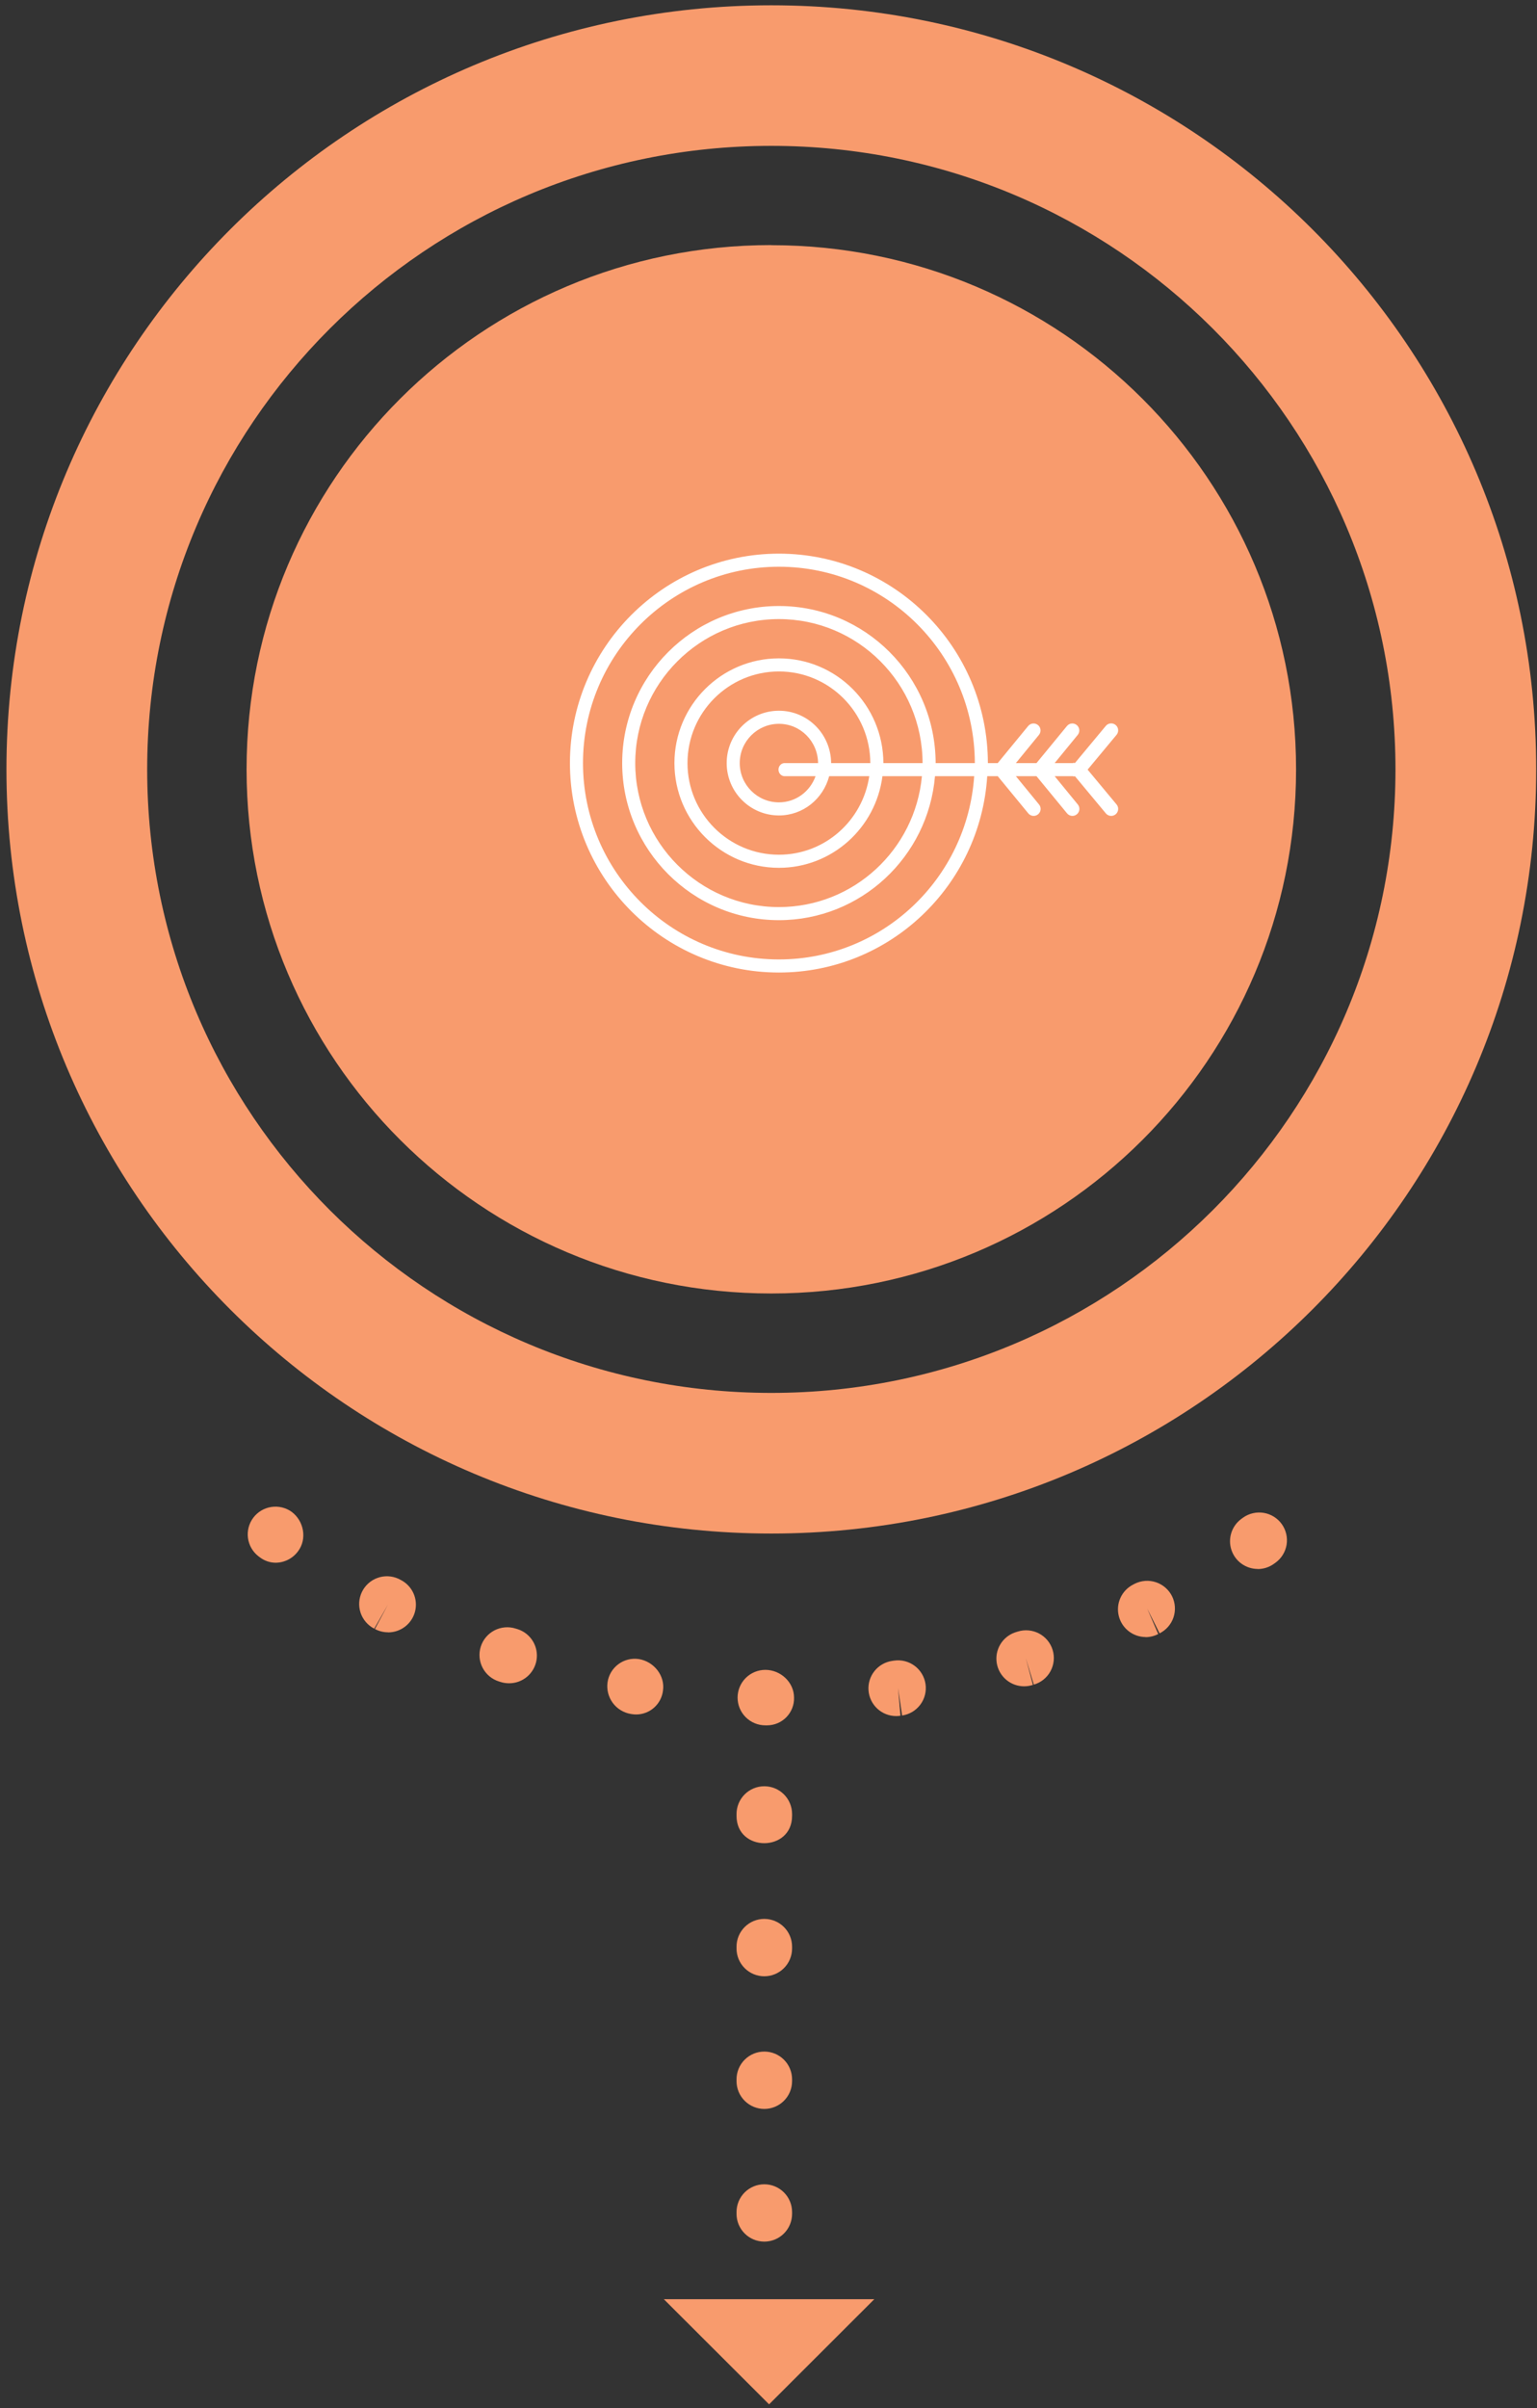
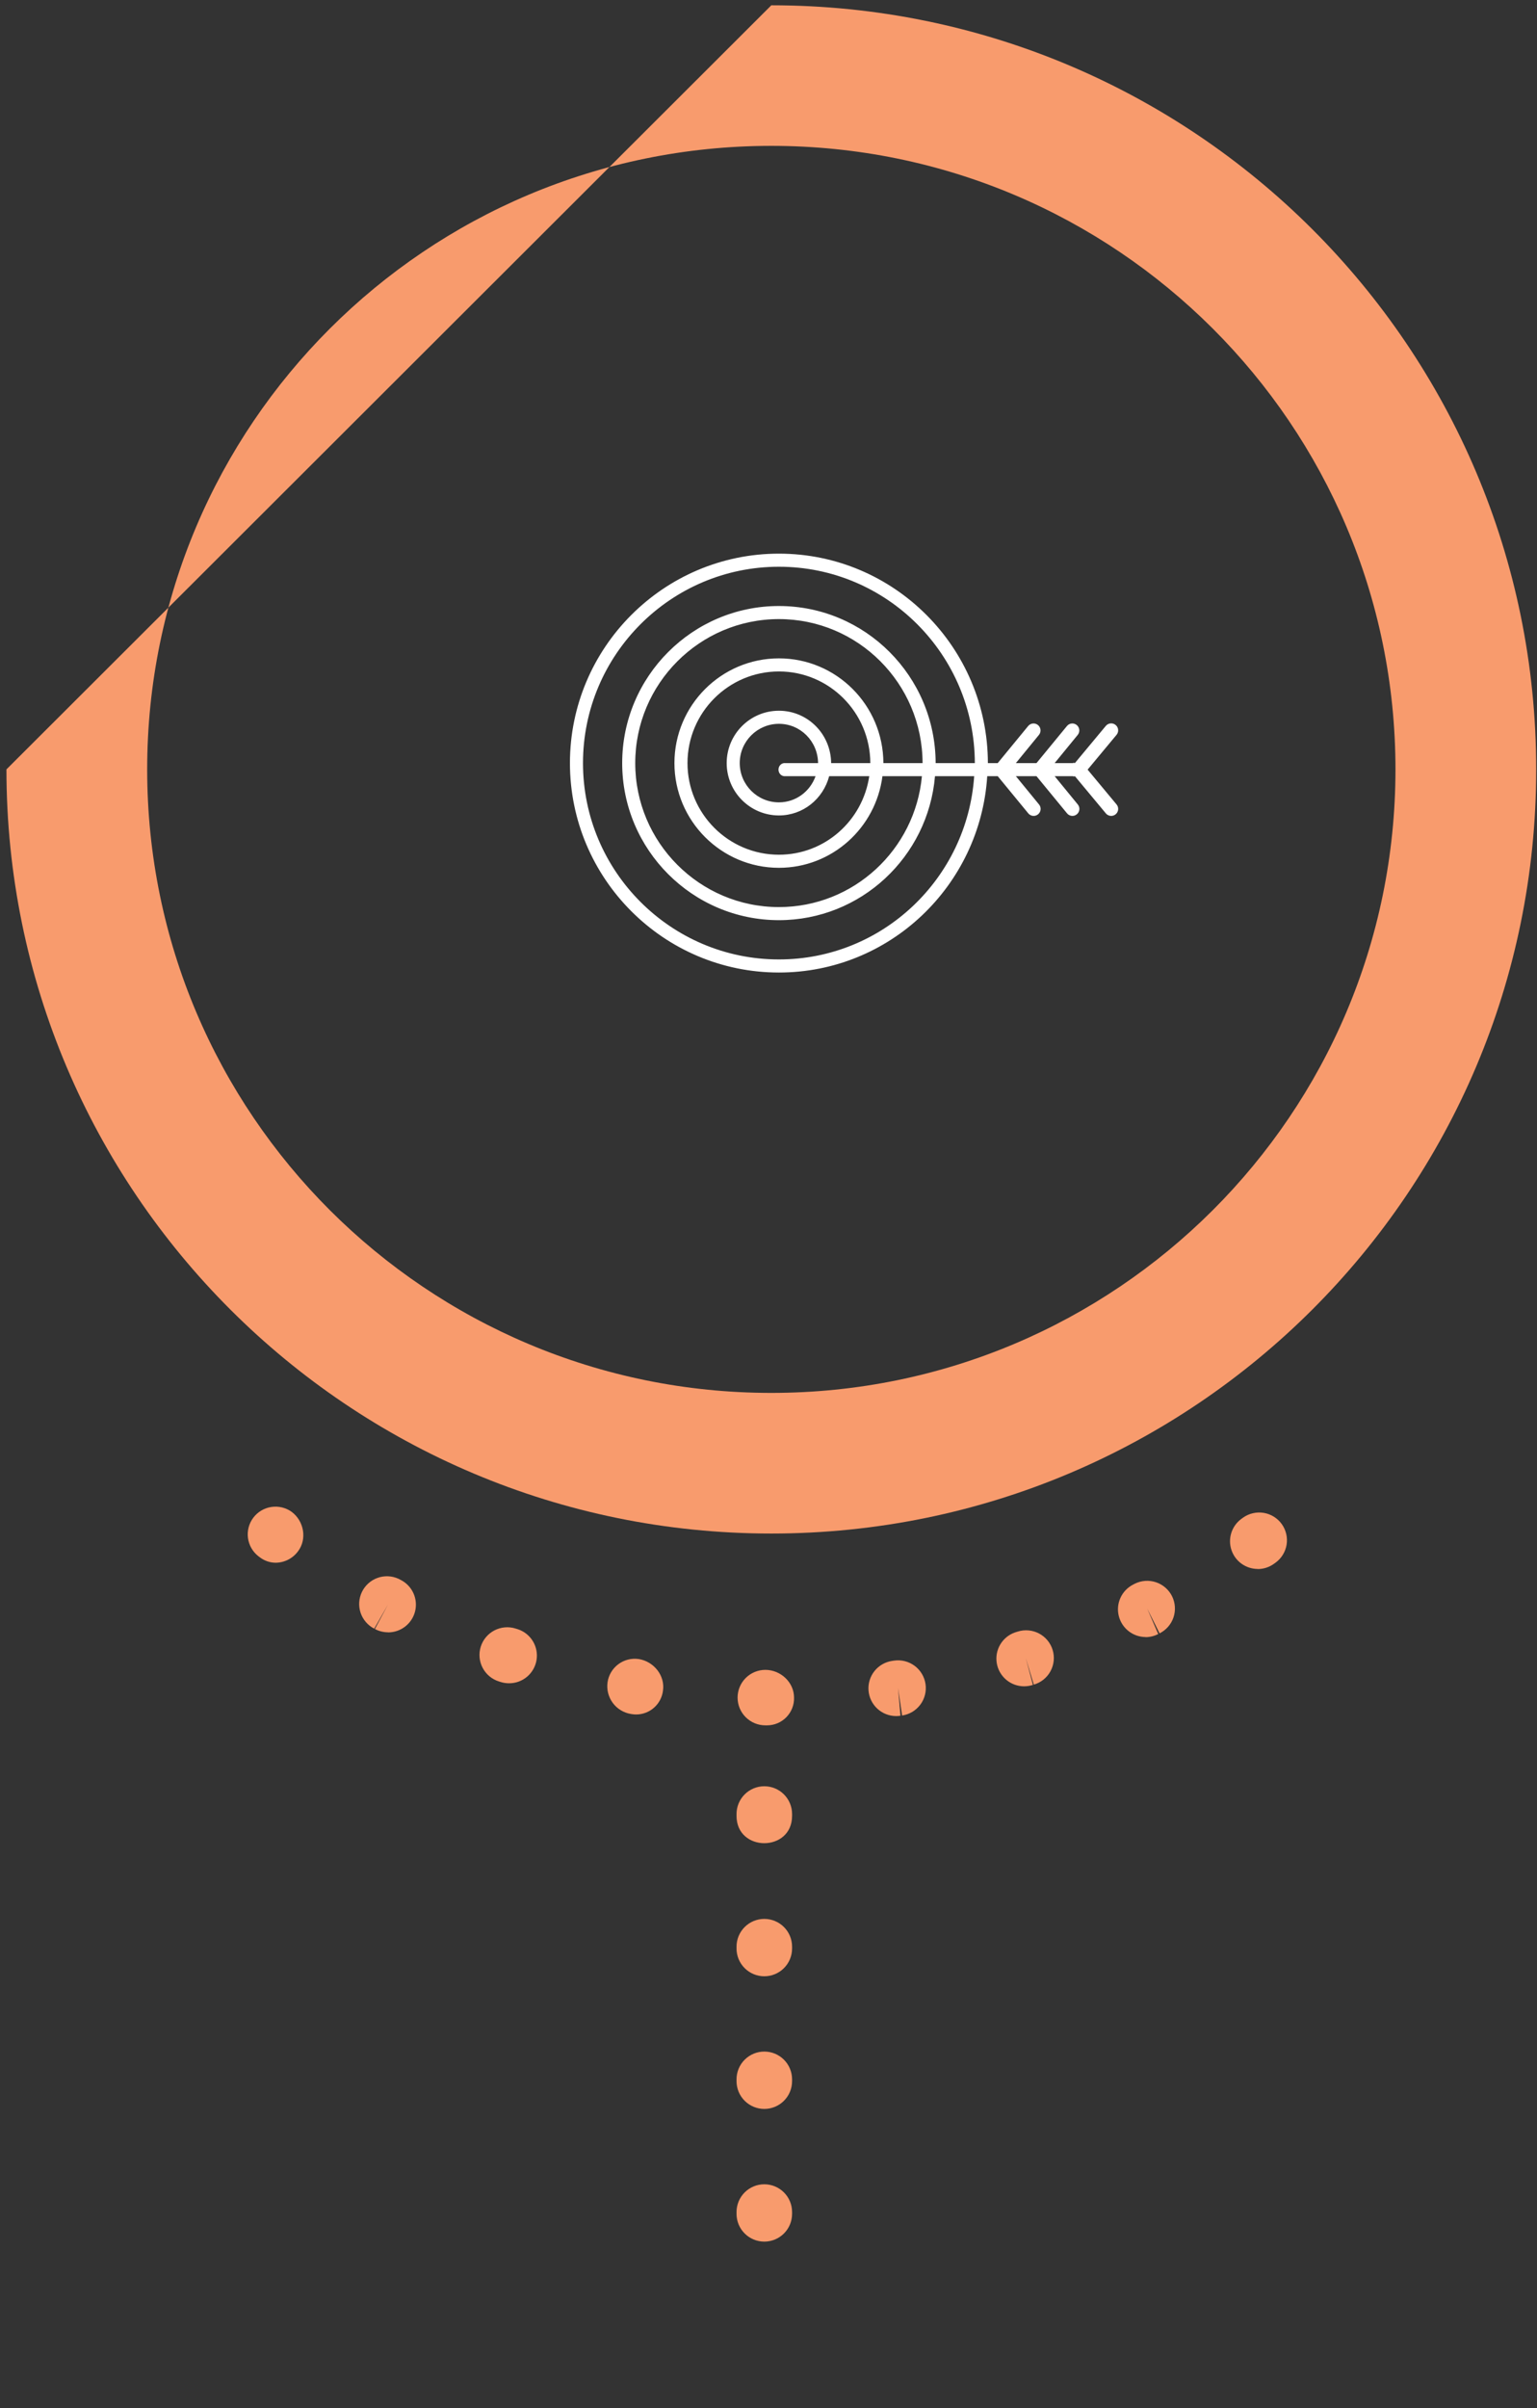
<svg xmlns="http://www.w3.org/2000/svg" width="143" height="224" viewBox="0 0 143 224" fill="none">
  <rect x="0" y="0" width="143" height="224" fill="#333333" stroke="none" />
-   <path d="M71.763 0.493C111.064 0.493 142.925 32.316 142.925 71.57C142.925 110.824 111.068 142.652 71.763 142.652C32.457 142.652 0.6 110.815 0.6 71.57C0.6 32.325 32.464 0.493 71.763 0.493ZM71.763 13.568C39.691 13.568 13.693 39.535 13.693 71.57C13.693 103.606 39.691 129.57 71.763 129.57C103.834 129.57 129.832 103.604 129.832 71.57C129.832 39.537 103.837 13.568 71.763 13.568Z" fill="#F89B6D" />
-   <path fill-rule="evenodd" clip-rule="evenodd" d="M71.763 22.807C98.725 22.807 120.584 44.637 120.584 71.57C120.584 98.503 98.725 120.322 71.763 120.322C44.8 120.322 22.941 98.492 22.941 71.561C22.941 44.631 44.8 22.798 71.763 22.798V22.807Z" fill="#F89B6D" />
+   <path d="M71.763 0.493C111.064 0.493 142.925 32.316 142.925 71.57C142.925 110.824 111.068 142.652 71.763 142.652C32.457 142.652 0.6 110.815 0.6 71.57ZM71.763 13.568C39.691 13.568 13.693 39.535 13.693 71.57C13.693 103.606 39.691 129.57 71.763 129.57C103.834 129.57 129.832 103.604 129.832 71.57C129.832 39.537 103.837 13.568 71.763 13.568Z" fill="#F89B6D" />
  <path fill-rule="evenodd" clip-rule="evenodd" d="M73.693 205.766V205.938C73.693 206.622 73.421 207.279 72.936 207.762C72.452 208.246 71.795 208.518 71.11 208.518C70.424 208.518 69.767 208.246 69.283 207.762C68.799 207.279 68.526 206.622 68.526 205.938V205.766C68.526 205.081 68.799 204.425 69.283 203.941C69.767 203.457 70.424 203.185 71.11 203.185C71.795 203.185 72.452 203.457 72.936 203.941C73.421 204.425 73.693 205.081 73.693 205.766V205.766ZM25.66 145.367C25.132 145.367 24.618 145.195 24.197 144.878C24.197 144.878 24.05 144.768 24.044 144.765C23.51 144.35 23.161 143.742 23.071 143.072C22.981 142.402 23.159 141.723 23.565 141.182C23.971 140.642 24.573 140.281 25.242 140.18C25.911 140.078 26.594 140.242 27.143 140.638C28.28 141.491 28.584 143.156 27.734 144.295C27.495 144.622 27.183 144.89 26.823 145.076C26.462 145.262 26.063 145.362 25.657 145.367H25.66ZM117.013 145.946C116.472 145.945 115.945 145.773 115.506 145.456C115.067 145.139 114.74 144.692 114.57 144.178C114.4 143.665 114.396 143.111 114.558 142.595C114.72 142.079 115.041 141.627 115.475 141.303L115.65 141.175C115.926 140.978 116.238 140.837 116.569 140.761C116.9 140.684 117.242 140.674 117.577 140.729C117.911 140.785 118.232 140.906 118.52 141.086C118.808 141.265 119.057 141.499 119.255 141.775C119.452 142.051 119.593 142.363 119.669 142.693C119.746 143.023 119.756 143.365 119.701 143.7C119.645 144.034 119.524 144.354 119.344 144.642C119.164 144.929 118.93 145.179 118.654 145.376L118.55 145.449C118.106 145.778 117.567 145.956 117.013 145.955V145.946ZM36.094 151.838C35.671 151.838 35.254 151.733 34.881 151.533L36.096 149.258L34.817 151.5C34.218 151.192 33.763 150.661 33.549 150.023C33.336 149.384 33.381 148.687 33.675 148.081C33.968 147.475 34.488 147.008 35.122 146.779C35.756 146.55 36.454 146.578 37.068 146.857L37.314 146.983C37.826 147.252 38.233 147.685 38.47 148.213C38.706 148.741 38.758 149.333 38.618 149.894C38.477 150.455 38.152 150.952 37.694 151.306C37.236 151.66 36.673 151.851 36.094 151.847V151.838ZM106.581 152.28C106.005 152.277 105.447 152.081 104.995 151.724C104.543 151.367 104.223 150.87 104.087 150.311C103.95 149.752 104.005 149.163 104.242 148.639C104.479 148.114 104.885 147.684 105.395 147.416L105.576 147.321C105.88 147.17 106.21 147.08 106.548 147.056C106.887 147.032 107.227 147.075 107.548 147.182C107.87 147.289 108.168 147.459 108.424 147.681C108.68 147.903 108.89 148.173 109.042 148.476C109.193 148.779 109.283 149.109 109.307 149.447C109.331 149.785 109.288 150.125 109.181 150.446C109.073 150.768 108.904 151.065 108.681 151.321C108.459 151.576 108.188 151.786 107.885 151.937L106.732 149.629L107.761 151.999C107.397 152.189 106.992 152.288 106.581 152.289V152.28ZM47.352 156.58C47.075 156.58 46.8 156.536 46.538 156.448L46.418 156.41C46.094 156.308 45.794 156.144 45.534 155.927C45.274 155.709 45.06 155.443 44.903 155.142C44.746 154.842 44.65 154.514 44.62 154.176C44.59 153.839 44.627 153.499 44.729 153.176C44.831 152.852 44.995 152.552 45.213 152.293C45.431 152.033 45.698 151.819 45.998 151.662C46.299 151.506 46.628 151.41 46.966 151.38C47.303 151.35 47.644 151.387 47.967 151.489L48.189 151.557C48.77 151.751 49.263 152.145 49.58 152.669C49.897 153.193 50.017 153.813 49.919 154.417C49.82 155.021 49.51 155.57 49.043 155.967C48.576 156.363 47.983 156.581 47.37 156.58H47.352ZM95.288 156.863C94.678 156.864 94.087 156.65 93.62 156.257C93.153 155.864 92.841 155.319 92.739 154.718C92.636 154.117 92.75 153.5 93.061 152.975C93.371 152.45 93.857 152.052 94.433 151.851L94.69 151.772C95.016 151.669 95.359 151.632 95.699 151.663C96.039 151.693 96.37 151.791 96.672 151.95C96.974 152.11 97.241 152.327 97.458 152.59C97.675 152.854 97.838 153.157 97.937 153.484C98.036 153.81 98.069 154.153 98.034 154.493C97.999 154.832 97.898 155.161 97.735 155.461C97.572 155.761 97.351 156.025 97.085 156.239C96.818 156.453 96.512 156.611 96.184 156.706L95.438 154.239L96.102 156.731C95.836 156.818 95.557 156.863 95.277 156.863H95.288ZM59.208 159.483C59.083 159.484 58.959 159.475 58.836 159.457C58.822 159.457 58.714 159.441 58.701 159.437C58.023 159.327 57.416 158.956 57.009 158.404C56.602 157.851 56.429 157.162 56.527 156.483C56.626 155.813 56.986 155.21 57.53 154.806C58.074 154.401 58.756 154.229 59.427 154.327C60.837 154.549 61.893 155.875 61.682 157.272C61.607 157.877 61.315 158.435 60.86 158.842C60.405 159.248 59.818 159.476 59.208 159.483ZM83.379 159.631C82.728 159.631 82.1 159.385 81.623 158.942C81.145 158.499 80.853 157.892 80.805 157.243C80.756 156.594 80.955 155.951 81.362 155.442C81.768 154.933 82.352 154.597 82.996 154.5L83.178 154.473C83.513 154.424 83.856 154.441 84.185 154.524C84.514 154.607 84.823 154.754 85.095 154.956C85.368 155.159 85.597 155.413 85.771 155.703C85.945 155.994 86.06 156.317 86.109 156.652C86.159 156.987 86.141 157.329 86.058 157.658C85.976 157.987 85.829 158.296 85.626 158.568C85.423 158.839 85.169 159.069 84.878 159.243C84.587 159.416 84.264 159.531 83.928 159.58L83.556 157.027L83.778 159.6C83.648 159.62 83.517 159.631 83.386 159.631H83.379ZM71.375 160.494H71.207C70.522 160.494 69.865 160.222 69.38 159.738C68.896 159.254 68.624 158.598 68.624 157.913C68.624 157.229 68.896 156.573 69.38 156.089C69.865 155.605 70.522 155.333 71.207 155.333C72.632 155.333 73.876 156.49 73.876 157.913C73.886 158.248 73.828 158.58 73.707 158.892C73.585 159.204 73.403 159.488 73.17 159.728C72.937 159.969 72.659 160.16 72.351 160.292C72.043 160.423 71.712 160.492 71.377 160.494H71.375ZM73.693 193.422V193.595C73.693 194.279 73.421 194.935 72.936 195.419C72.452 195.903 71.795 196.175 71.11 196.175C70.424 196.175 69.767 195.903 69.283 195.419C68.799 194.935 68.526 194.279 68.526 193.595V193.42C68.526 192.736 68.799 192.08 69.283 191.596C69.767 191.112 70.424 190.84 71.11 190.84C71.795 190.84 72.452 191.112 72.936 191.596C73.421 192.08 73.693 192.736 73.693 193.42V193.422ZM73.693 181.079V181.256C73.693 181.94 73.421 182.596 72.936 183.08C72.452 183.564 71.795 183.836 71.11 183.836C70.424 183.836 69.767 183.564 69.283 183.08C68.799 182.596 68.526 181.94 68.526 181.256V181.079C68.526 180.395 68.799 179.738 69.283 179.255C69.767 178.771 70.424 178.499 71.11 178.499C71.795 178.499 72.452 178.771 72.936 179.255C73.421 179.738 73.693 180.395 73.693 181.079ZM73.693 168.738V168.913C73.693 172.304 68.526 172.306 68.526 168.913V168.74C68.526 168.056 68.799 167.4 69.283 166.916C69.767 166.432 70.424 166.16 71.11 166.16C71.795 166.16 72.452 166.432 72.936 166.916C73.421 167.4 73.693 168.056 73.693 168.74V168.738Z" fill="#F89B6D" />
-   <path fill-rule="evenodd" clip-rule="evenodd" d="M61.76 213.873L71.555 223.654L81.345 213.873H61.76Z" fill="#F89B6D" />
  <path d="M103.798 67.44C103.666 67.33 103.496 67.276 103.324 67.292C103.153 67.308 102.995 67.391 102.884 67.523L100.008 70.981C99.946 70.962 99.883 70.942 99.814 70.984H98.123L100.274 68.356C100.381 68.223 100.431 68.054 100.414 67.884C100.397 67.714 100.315 67.558 100.184 67.449C100.053 67.34 99.885 67.287 99.716 67.3C99.546 67.314 99.389 67.394 99.278 67.523L96.434 70.984H94.515L96.666 68.356C96.772 68.223 96.823 68.054 96.806 67.884C96.789 67.714 96.707 67.558 96.576 67.449C96.445 67.34 96.277 67.287 96.108 67.3C95.938 67.314 95.781 67.394 95.669 67.523L92.826 70.984H91.912C91.889 60.218 83.178 51.501 72.47 51.501C61.749 51.501 53.026 60.242 53.026 70.984C53.026 81.726 61.749 90.466 72.47 90.466C82.767 90.466 91.197 82.398 91.851 72.201H92.827L95.671 75.662C95.725 75.728 95.792 75.782 95.867 75.822C95.943 75.862 96.025 75.886 96.11 75.894C96.195 75.902 96.281 75.893 96.362 75.867C96.444 75.841 96.519 75.8 96.585 75.745C96.65 75.69 96.704 75.623 96.744 75.547C96.784 75.472 96.808 75.389 96.816 75.304C96.824 75.219 96.815 75.133 96.789 75.052C96.763 74.97 96.722 74.894 96.667 74.829L94.515 72.201H96.434L99.278 75.662C99.332 75.728 99.399 75.782 99.474 75.822C99.55 75.862 99.632 75.886 99.717 75.894C99.802 75.902 99.888 75.893 99.969 75.867C100.051 75.841 100.126 75.8 100.191 75.745C100.257 75.69 100.311 75.623 100.351 75.547C100.391 75.472 100.415 75.389 100.423 75.304C100.431 75.219 100.421 75.133 100.396 75.052C100.37 74.97 100.329 74.894 100.274 74.829L98.123 72.201H99.814C99.883 72.243 99.946 72.223 100.009 72.204L102.886 75.662C102.94 75.728 103.007 75.782 103.082 75.822C103.158 75.862 103.24 75.886 103.325 75.894C103.41 75.902 103.496 75.893 103.577 75.867C103.659 75.841 103.734 75.8 103.8 75.745C103.865 75.69 103.92 75.623 103.959 75.547C103.999 75.472 104.023 75.389 104.031 75.304C104.039 75.219 104.03 75.133 104.004 75.052C103.979 74.97 103.937 74.894 103.882 74.829L101.19 71.592L103.882 68.356C103.937 68.29 103.978 68.215 104.003 68.133C104.029 68.051 104.038 67.966 104.03 67.881C104.022 67.796 103.998 67.713 103.958 67.637C103.918 67.562 103.864 67.495 103.798 67.44V67.44ZM72.47 89.248C62.418 89.248 54.241 81.055 54.241 70.984C54.241 60.912 62.418 52.719 72.47 52.719C82.508 52.719 90.673 60.889 90.697 70.984H87.051C87.029 62.904 80.498 56.372 72.47 56.372C64.428 56.372 57.887 62.926 57.887 70.984C57.887 79.041 64.428 85.595 72.47 85.595C80.087 85.595 86.35 79.712 86.99 72.201H90.636C89.986 81.727 82.097 89.248 72.47 89.248ZM82.19 70.984C82.168 65.591 77.817 61.242 72.47 61.242C67.109 61.242 62.748 65.612 62.748 70.984C62.748 76.355 67.109 80.725 72.47 80.725C77.404 80.725 81.482 77.019 82.101 72.201H85.773C85.138 79.04 79.416 84.378 72.47 84.378C65.099 84.378 59.102 78.368 59.102 70.984C59.102 63.599 65.099 57.589 72.47 57.589C79.827 57.589 85.814 63.575 85.835 70.984H82.19V70.984ZM77.327 70.984C77.304 68.275 75.137 66.113 72.47 66.113C69.789 66.113 67.609 68.297 67.609 70.984C67.609 73.67 69.789 75.854 72.47 75.854C74.713 75.854 76.587 74.316 77.145 72.201H80.874C80.262 76.346 76.732 79.507 72.47 79.507C67.78 79.507 63.963 75.682 63.963 70.984C63.963 66.285 67.78 62.46 72.47 62.46C77.146 62.46 80.953 66.261 80.974 70.984H77.327V70.984ZM73.078 72.201H75.879C75.365 73.635 74.036 74.636 72.47 74.636C70.46 74.636 68.824 72.998 68.824 70.984C68.824 68.969 70.46 67.331 72.47 67.331C74.467 67.331 76.089 68.948 76.112 70.984H73.078C72.719 70.942 72.429 71.233 72.429 71.592C72.429 71.951 72.719 72.243 73.078 72.201Z" fill="white" />
</svg>